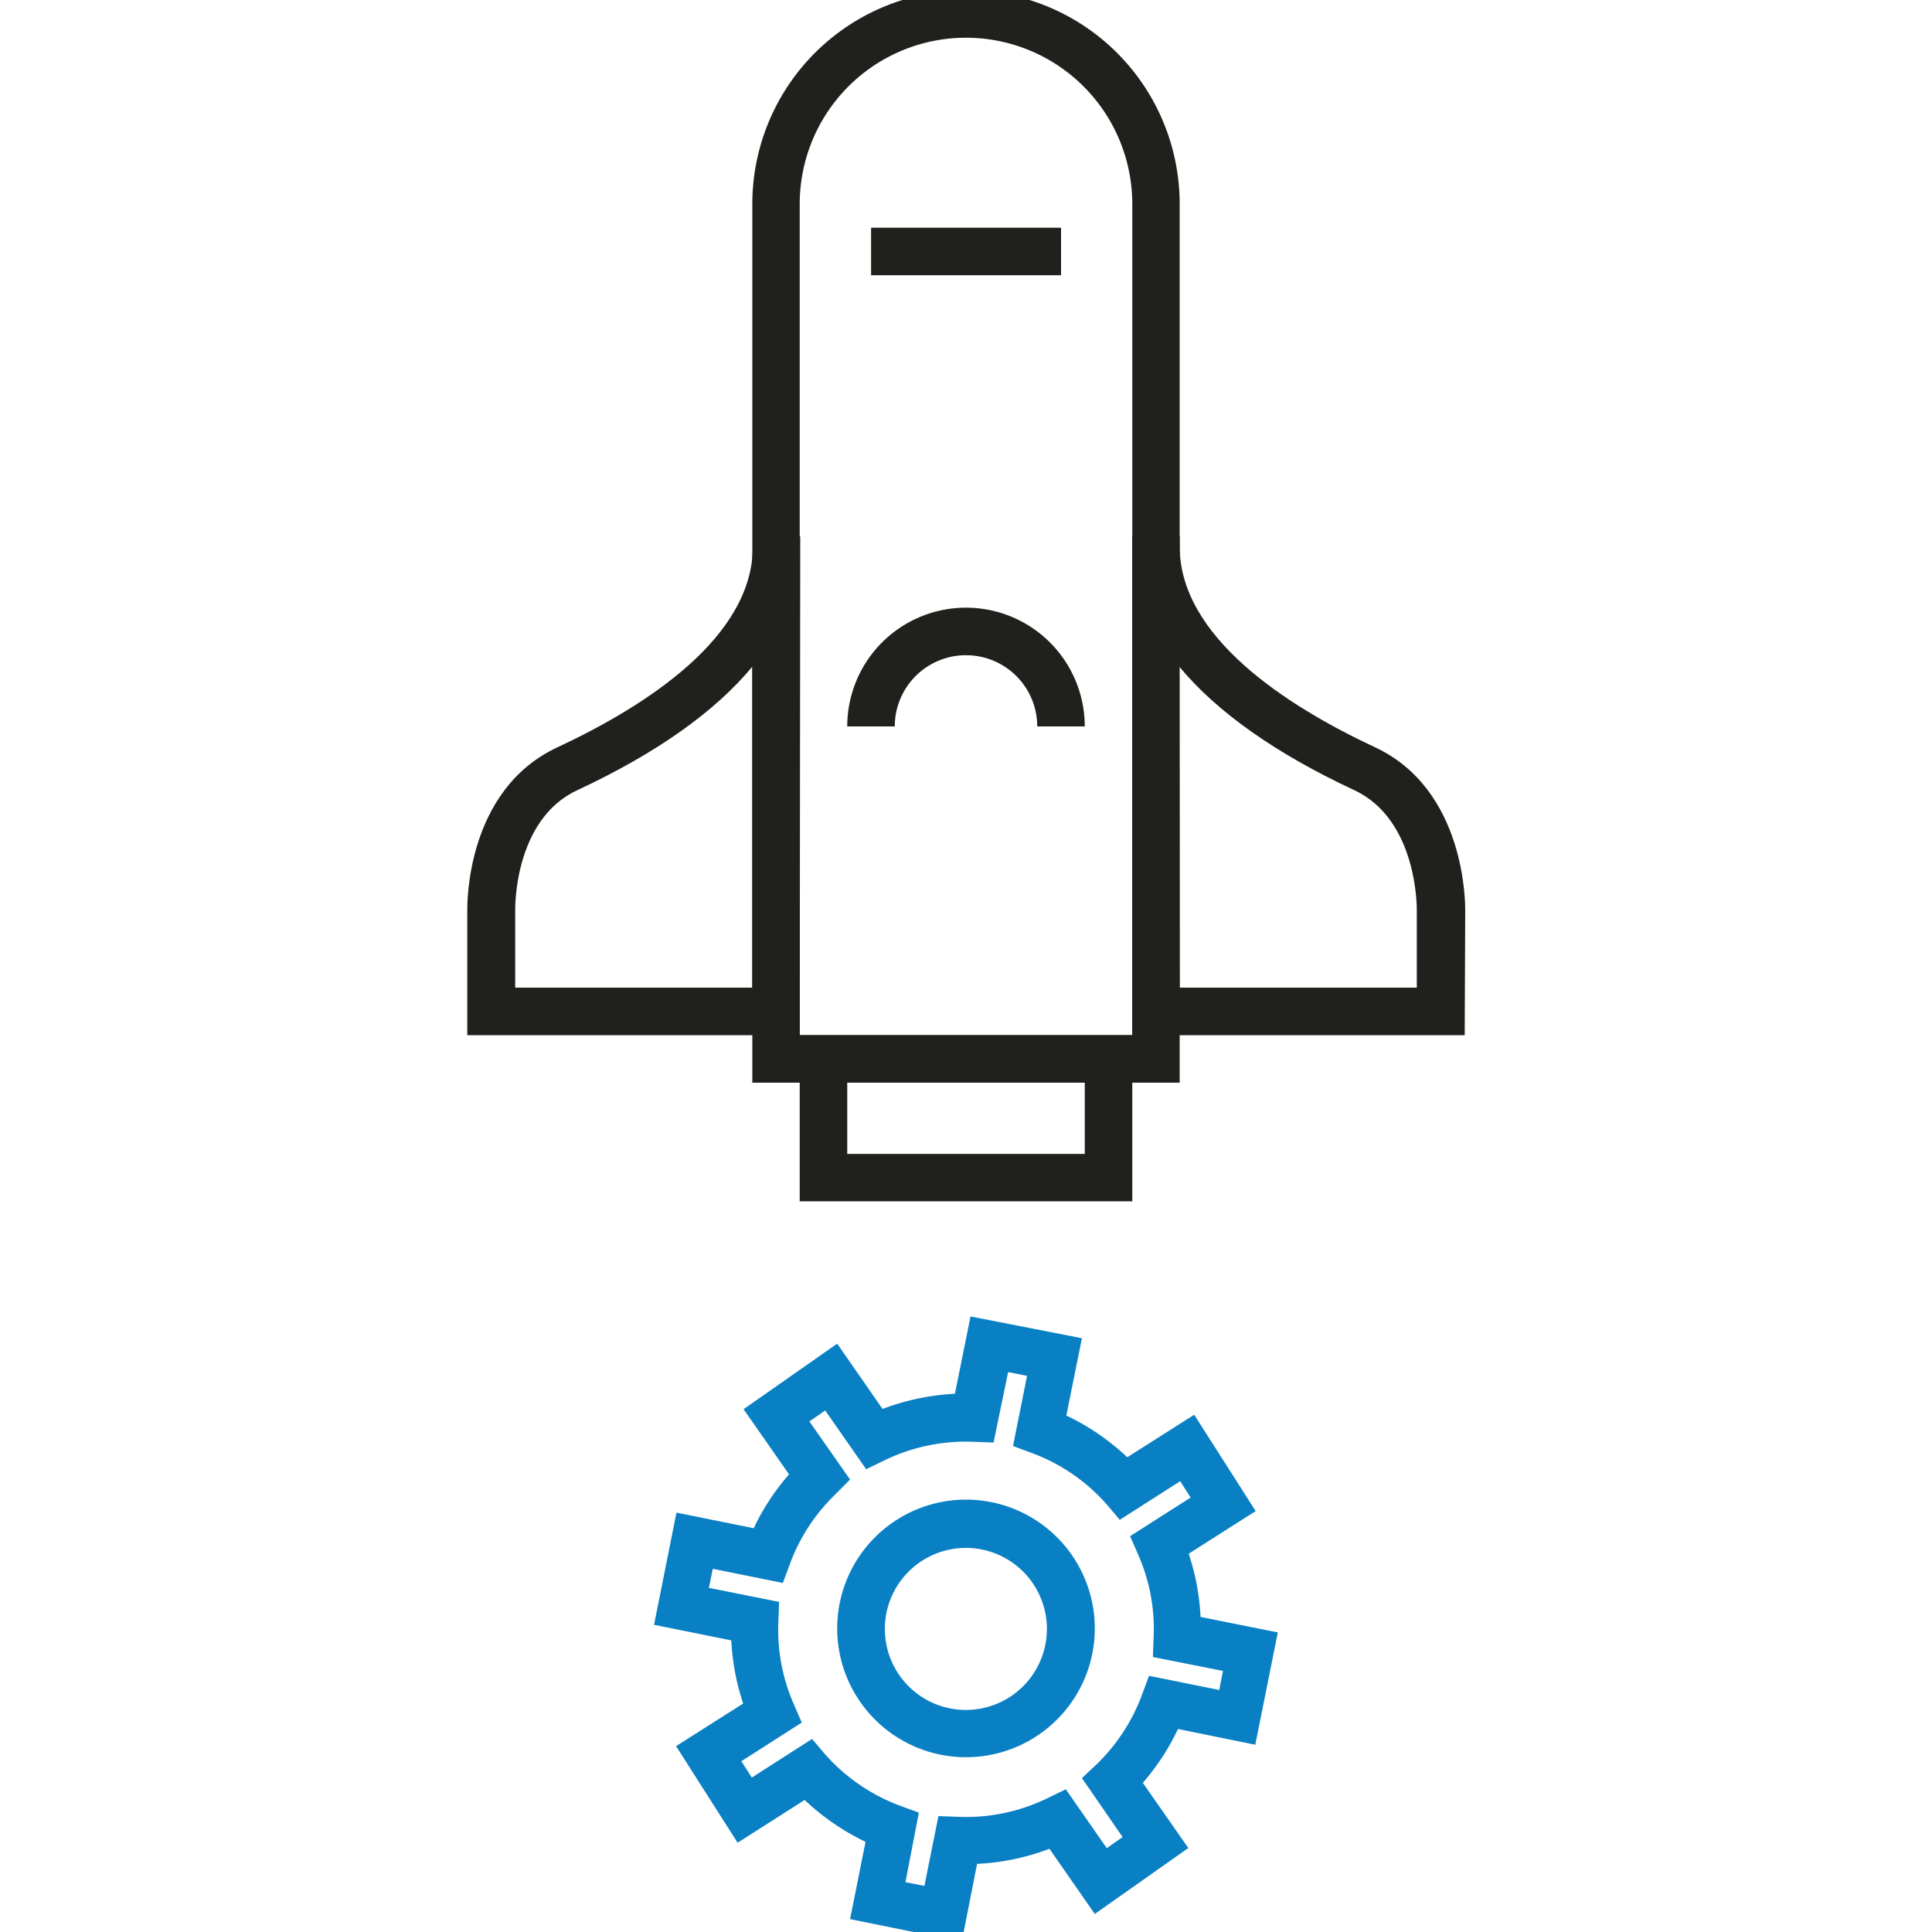
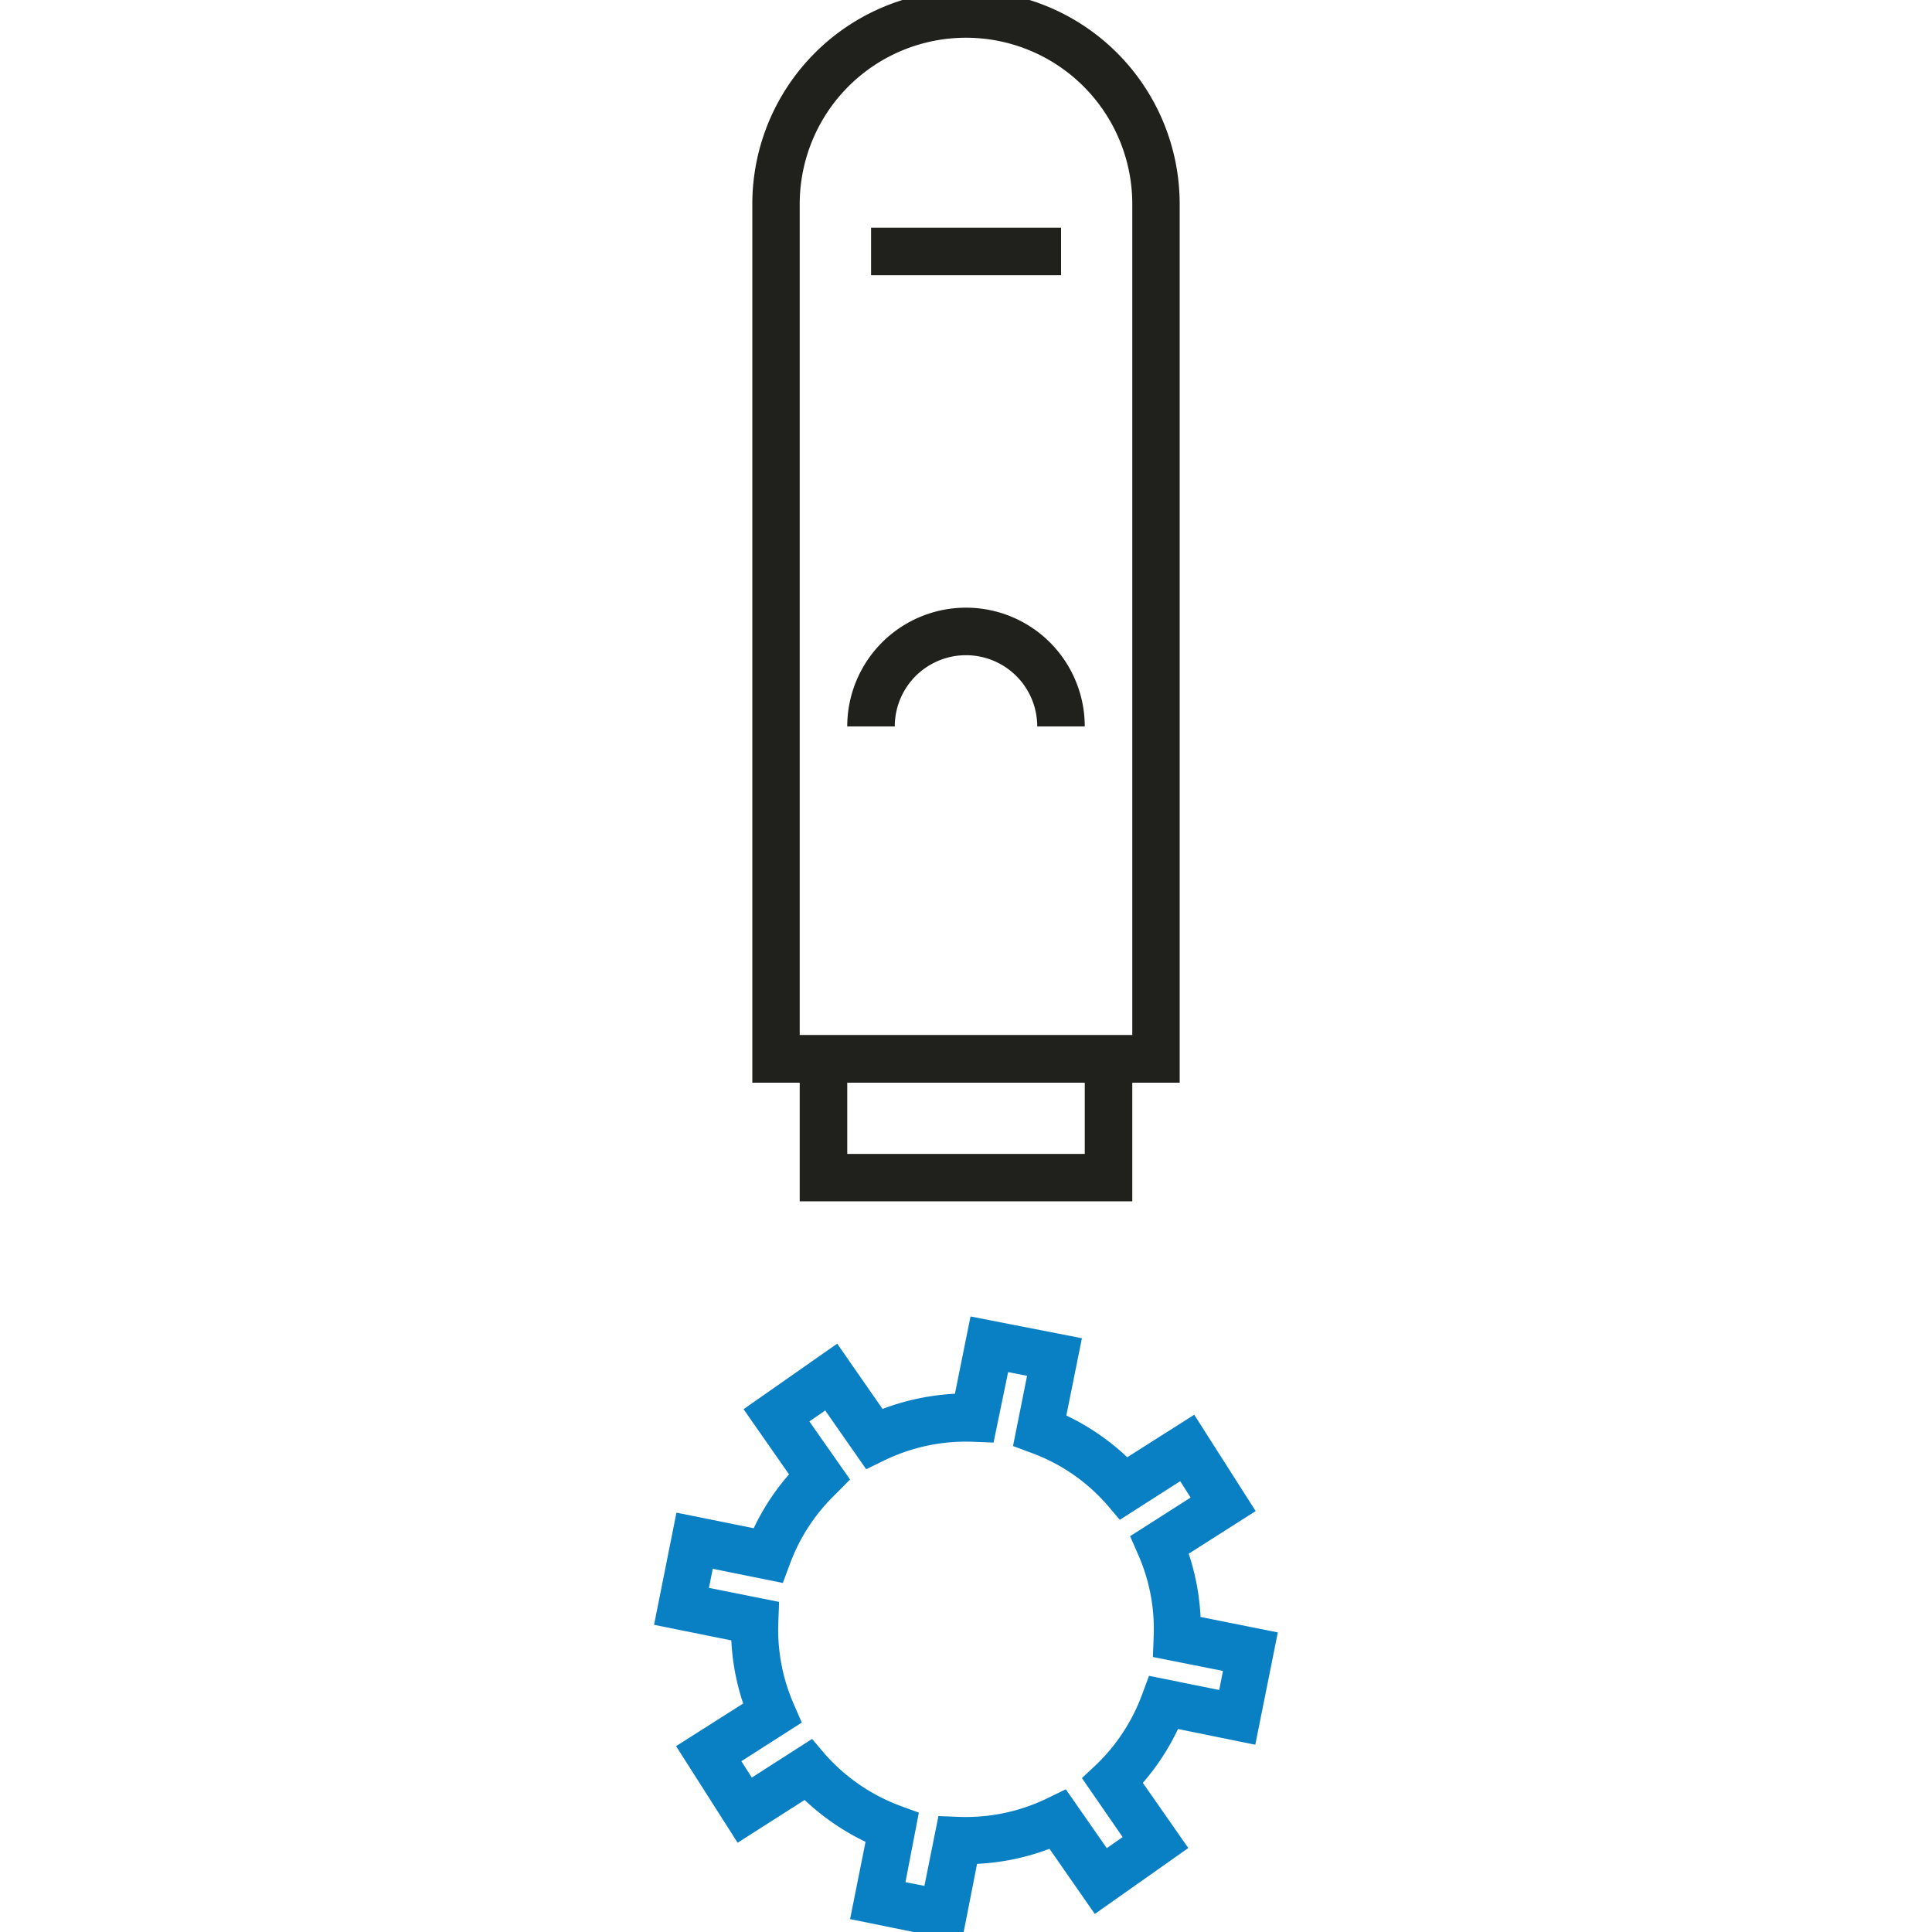
<svg xmlns="http://www.w3.org/2000/svg" id="Calque_1" data-name="Calque 1" viewBox="0 0 150 150">
  <defs>
    <style>.cls-1{fill:#0a80c4;}.cls-2{fill:#20201d;}</style>
  </defs>
  <title>ic-transport-donnees</title>
  <path class="cls-1" d="M74.67,150.76,66,149l1.2-6a18.7,18.7,0,0,1-4.73-3.25l-5.2,3.32-4.78-7.5,5.21-3.31a18.14,18.14,0,0,1-.92-4.9l-6-1.21,1.74-8.71,6,1.21a18,18,0,0,1,2.74-4.18l-3.53-5.06L65,104.32l3.52,5.07a18.54,18.54,0,0,1,5.62-1.18l1.21-6L84,103.9l-1.21,6a18.4,18.4,0,0,1,4.73,3.24l5.2-3.3,4.77,7.48-5.2,3.31a18.21,18.21,0,0,1,.92,4.91l6,1.2-1.75,8.72-6-1.22a18.35,18.35,0,0,1-2.73,4.18l3.53,5.06L85,148.6l-3.52-5.06a18.24,18.24,0,0,1-5.62,1.17Zm-4.37-4.63,1.47.29L72.86,141l1.57.06a14.44,14.44,0,0,0,6.9-1.45l1.42-.69,3.18,4.57,1.23-.86L84,138.05,85.12,137a14.5,14.5,0,0,0,3.54-5.41l.55-1.48,5.45,1.1.29-1.48-5.44-1.08.06-1.58a14.29,14.29,0,0,0-1.2-6.36l-.63-1.44,4.7-3L91.63,115l-4.69,3-1-1.18a14.35,14.35,0,0,0-5.81-4l-1.48-.55,1.09-5.45-1.47-.29L77.14,112l-1.57-.06a14.5,14.5,0,0,0-6.9,1.44l-1.42.69-3.18-4.56-1.23.85L66,114.87,64.88,116a14.47,14.47,0,0,0-3.55,5.42l-.55,1.48-5.44-1.1-.3,1.48,5.45,1.09-.06,1.57a14.4,14.4,0,0,0,1.19,6.35l.63,1.45-4.69,3,.81,1.27,4.68-3,1,1.18a14.59,14.59,0,0,0,5.81,4l1.48.54Z" />
-   <path class="cls-1" d="M75,136.43a10,10,0,1,1,10-10A10,10,0,0,1,75,136.43Zm0-16.25a6.29,6.29,0,1,0,6.28,6.28A6.29,6.29,0,0,0,75,120.18Z" />
-   <path class="cls-2" d="M113.72,80.37H87.91V41.65h3.68v.78c0,7,8.25,12.36,15.17,15.59,7.12,3.33,7,12.33,7,12.71ZM91.59,76.68H110v-6c0-.11.09-7-4.83-9.32-6.14-2.86-10.71-6.1-13.61-9.6Z" />
-   <path class="cls-2" d="M62.09,80.37H36.28V70.68c0-.33-.16-9.33,7-12.66,6.92-3.23,15.17-8.56,15.17-15.59v-.78h3.68ZM40,76.68H58.41V51.76c-2.9,3.5-7.47,6.74-13.61,9.6C39.88,63.66,40,70.57,40,70.64Z" />
  <path class="cls-2" d="M91.59,84.06H58.41V15.84a16.59,16.59,0,1,1,33.18,0Zm-29.5-3.69H87.91V15.84a12.91,12.91,0,0,0-25.82,0Z" />
  <path class="cls-2" d="M87.91,93.27H62.09V80.37H87.91ZM65.78,89.59H84.22V84.06H65.78Z" />
  <path class="cls-2" d="M84.22,56.4H80.53a5.53,5.53,0,0,0-11.06,0H65.78a9.22,9.22,0,0,1,18.44,0Z" />
  <rect class="cls-2" x="67.63" y="17.68" width="14.75" height="3.69" />
</svg>